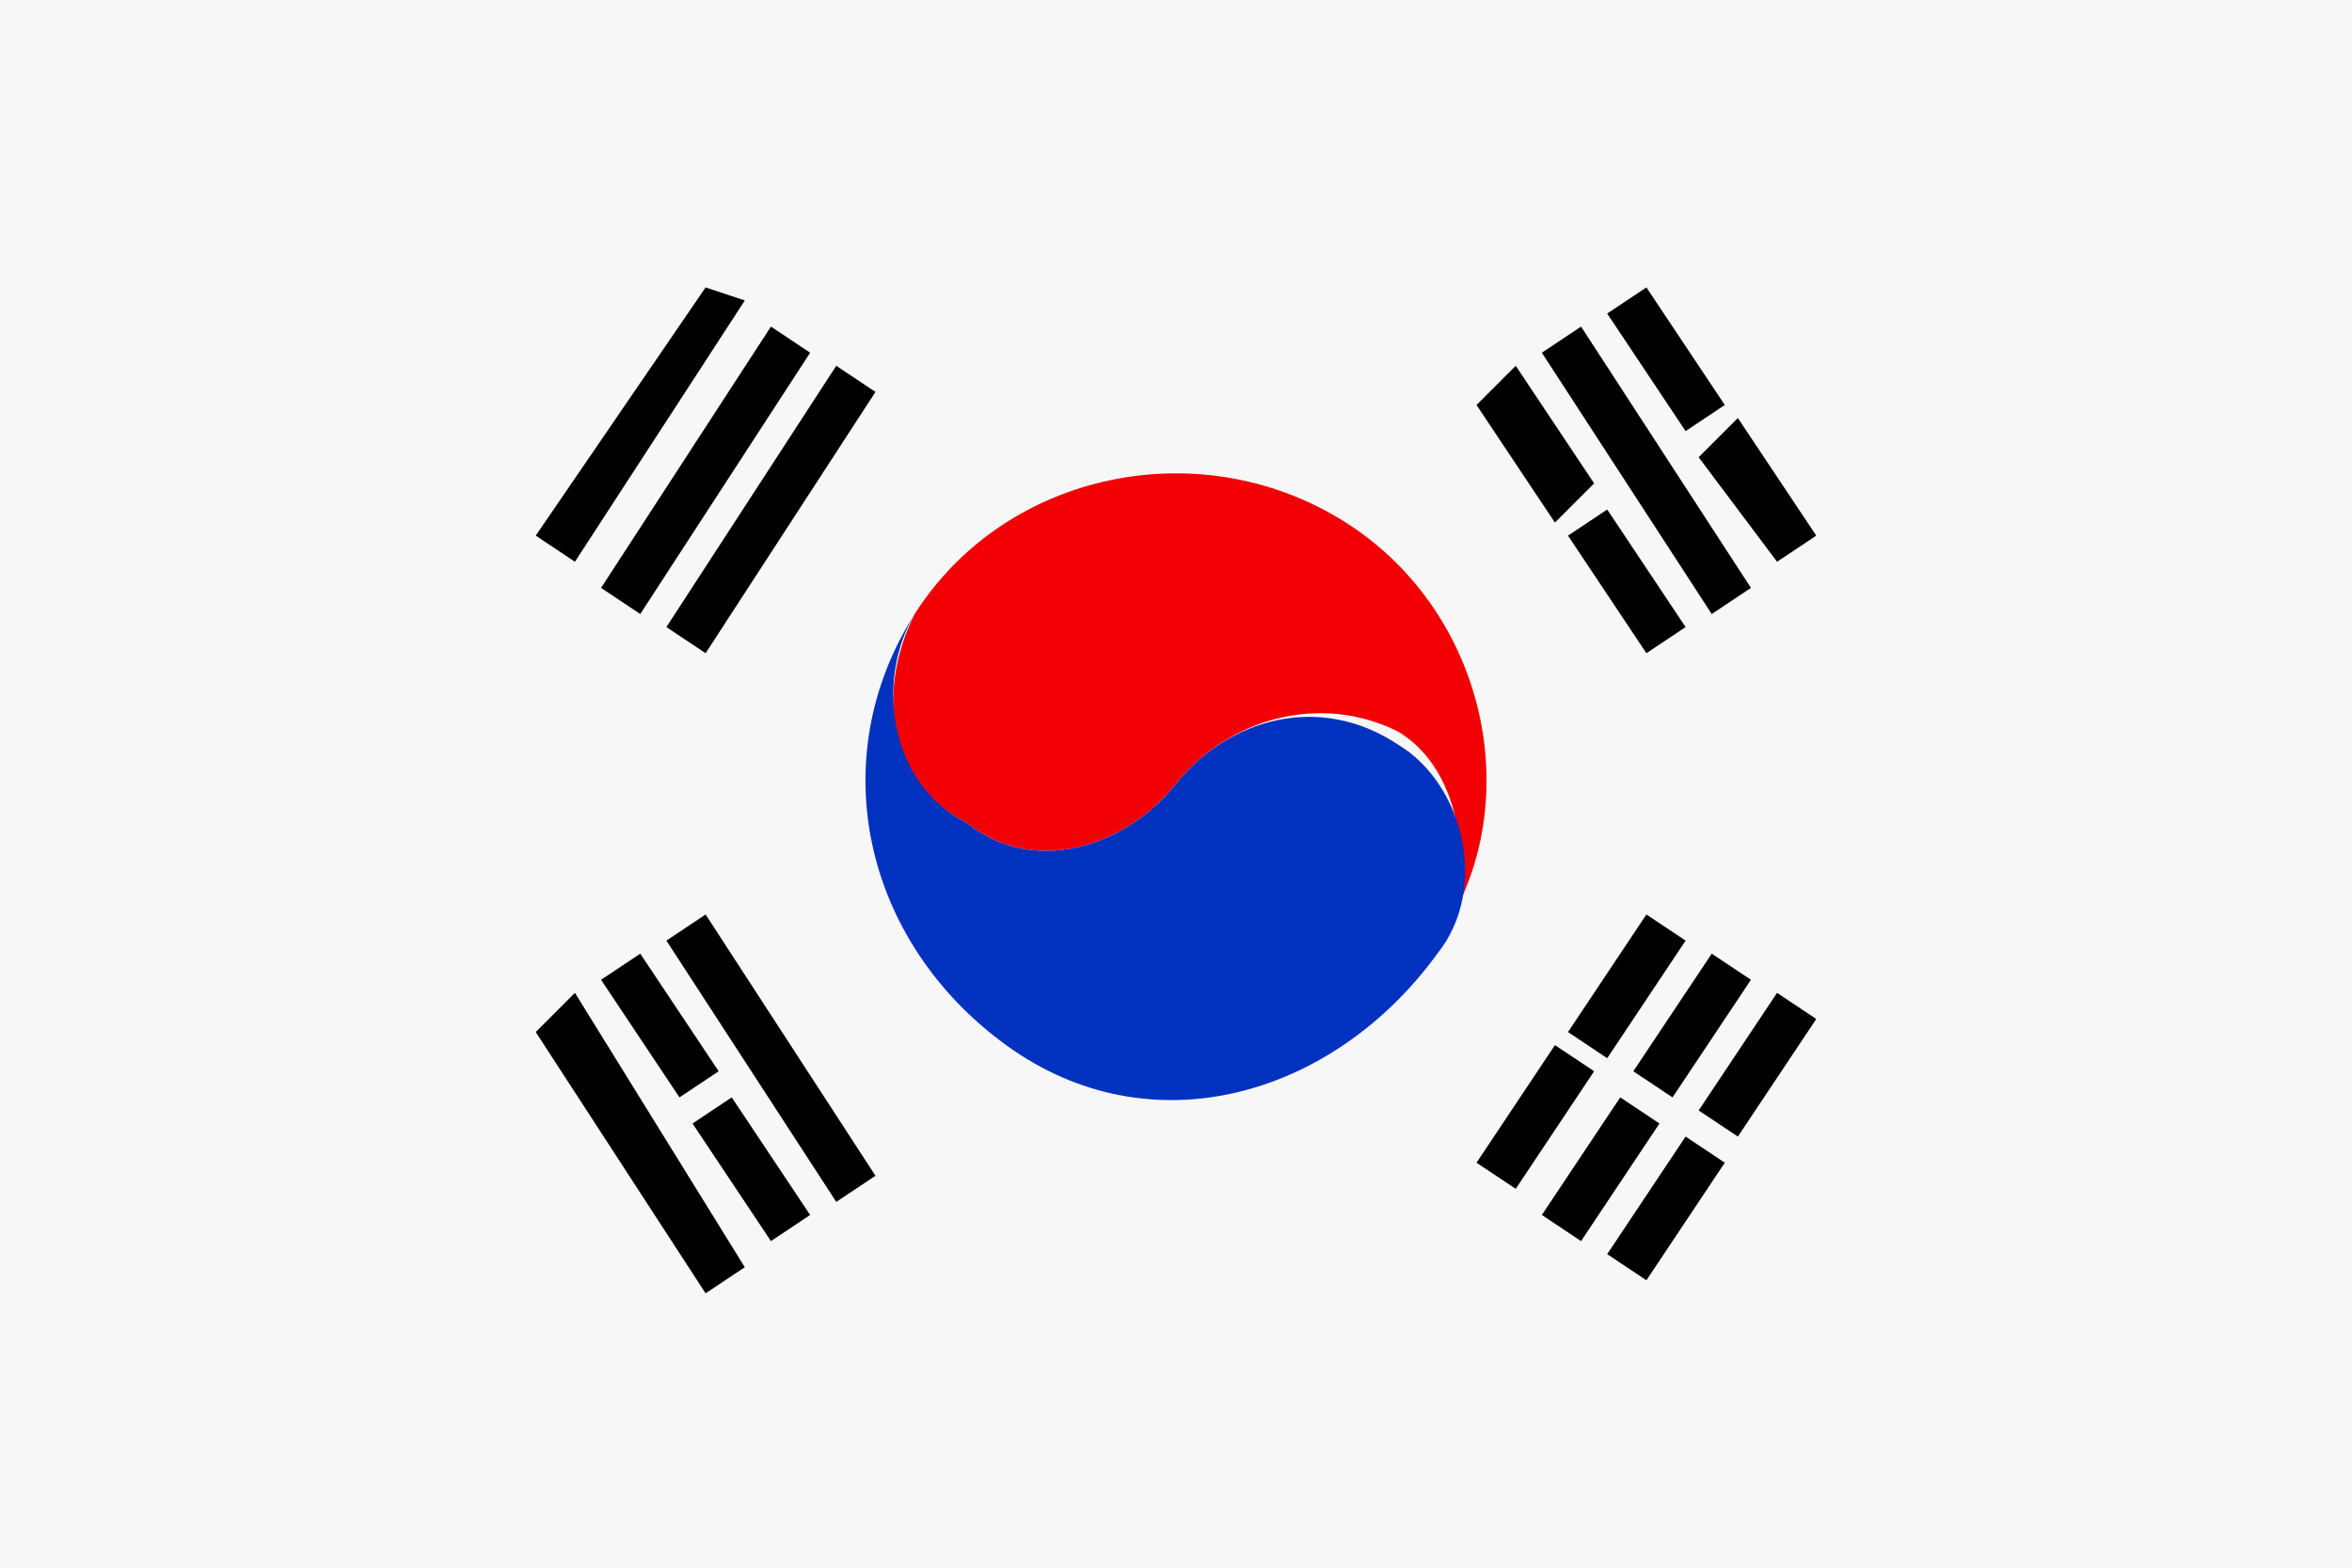
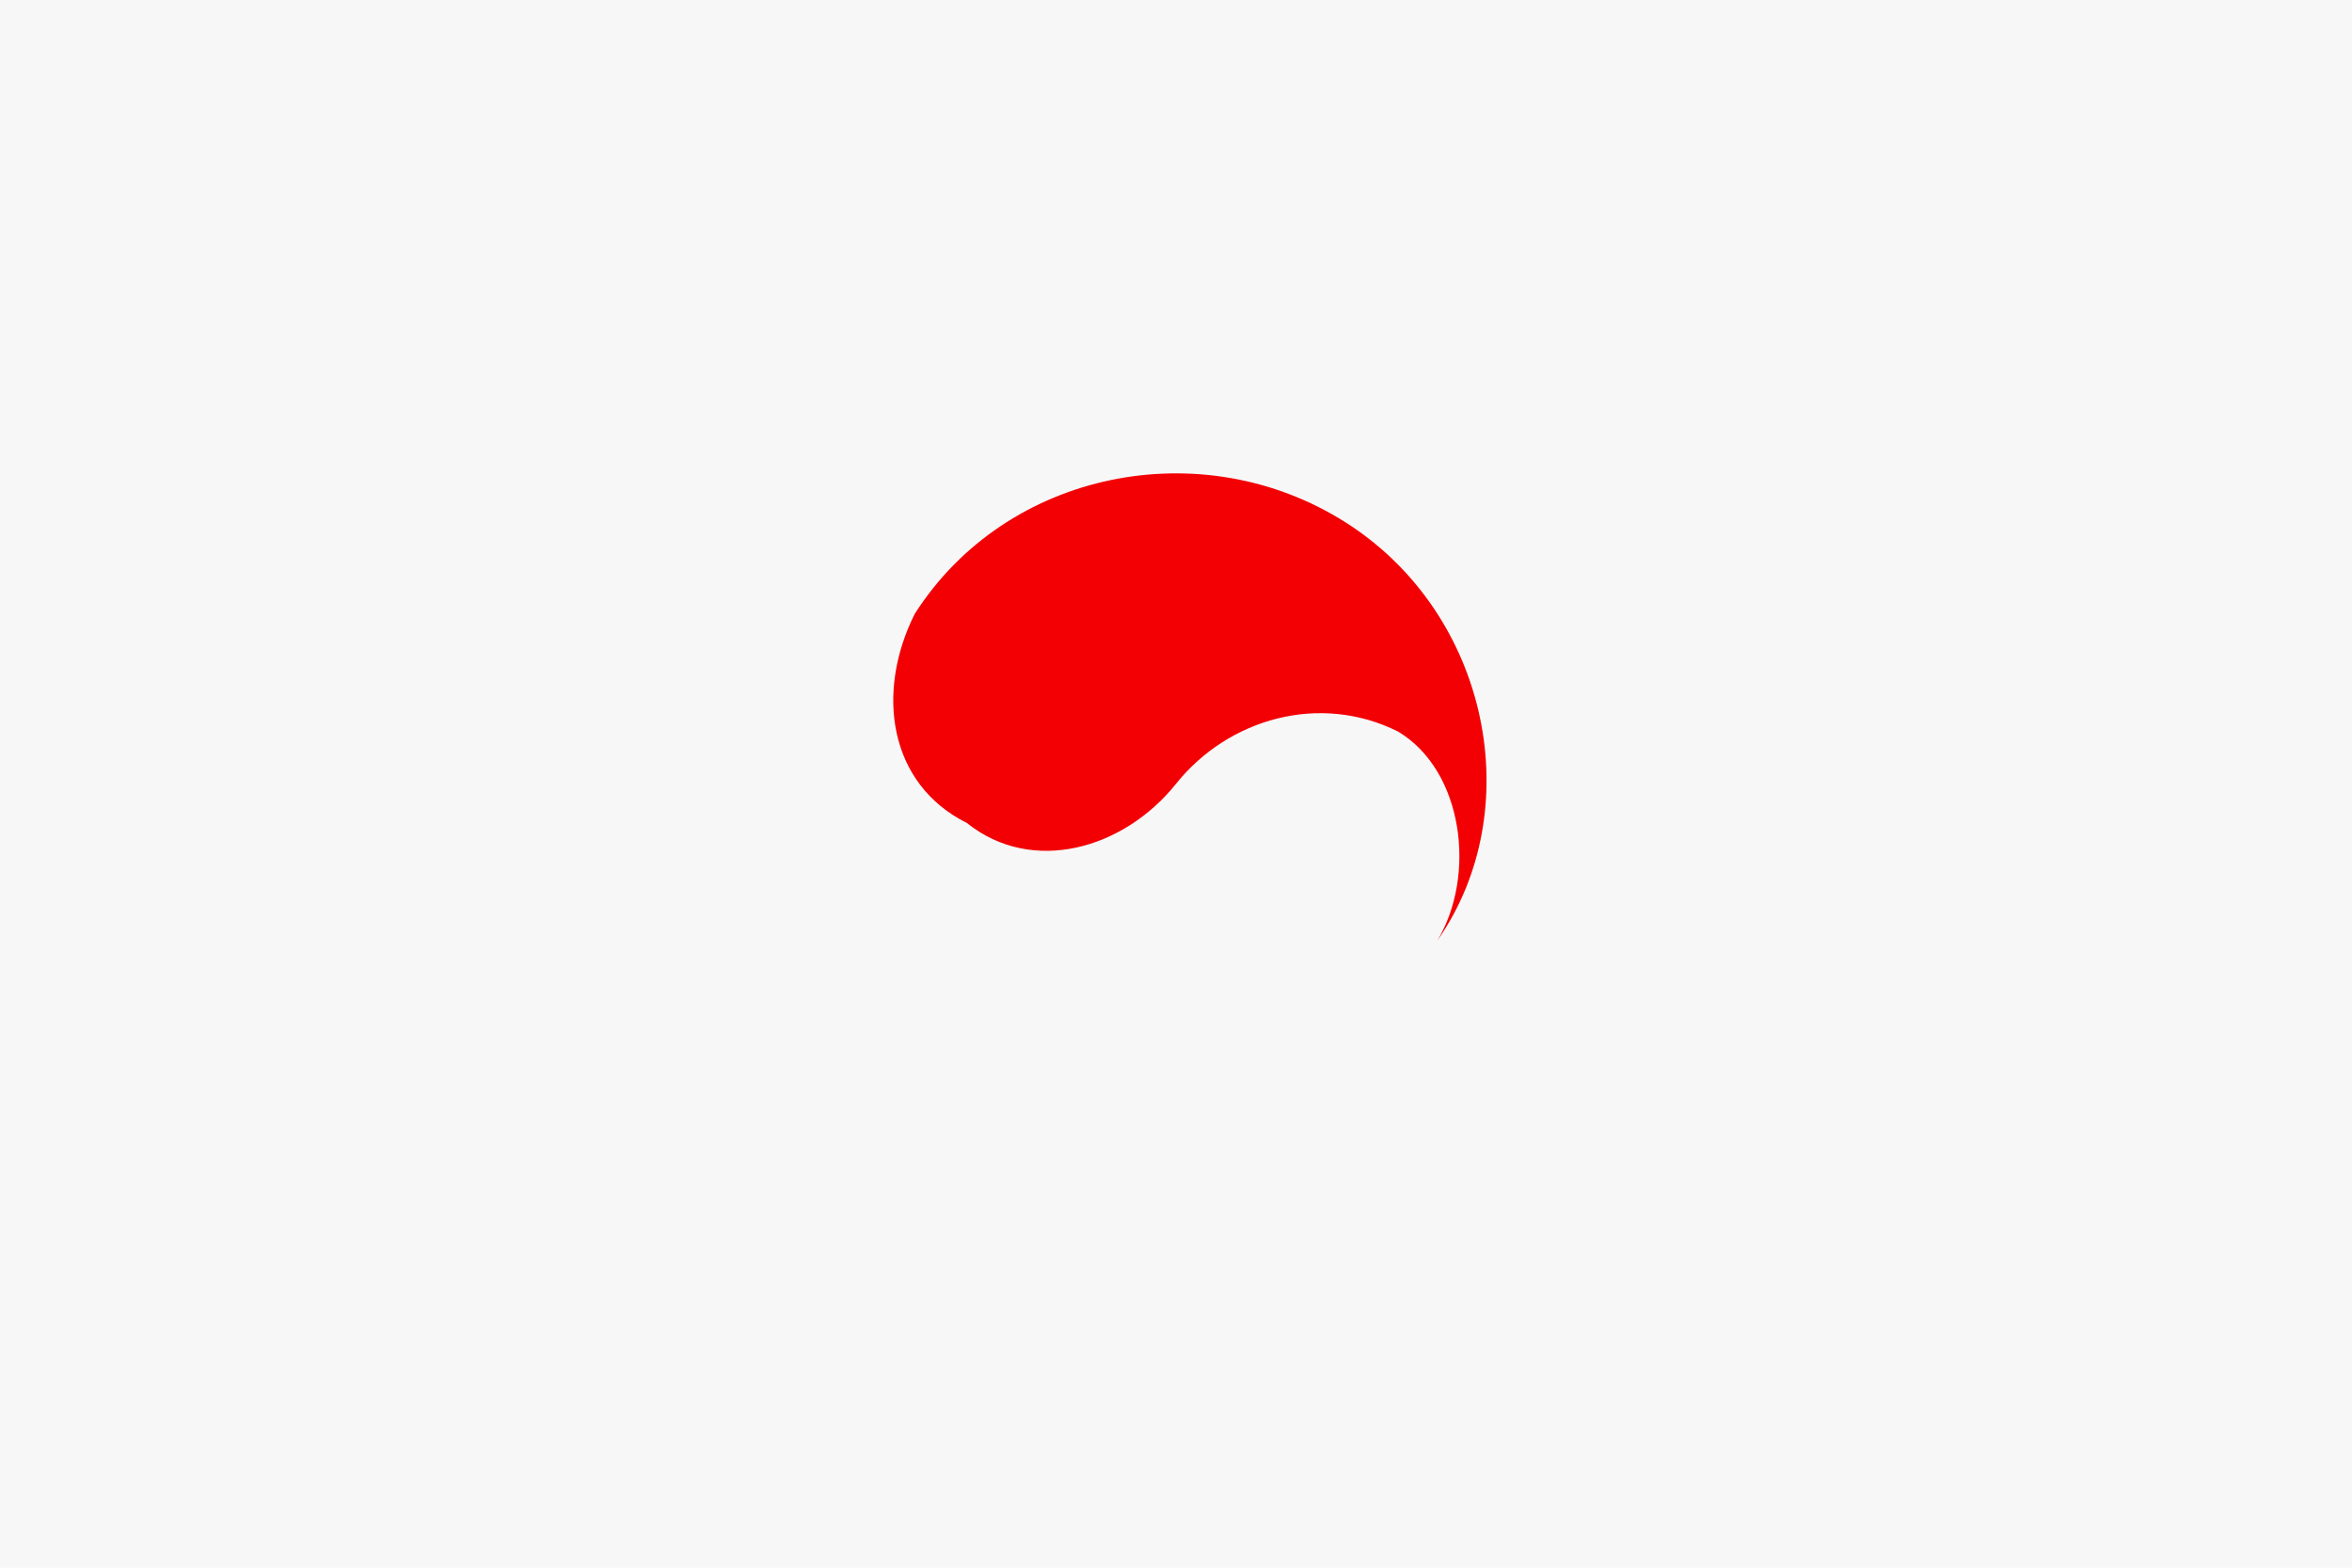
<svg xmlns="http://www.w3.org/2000/svg" version="1.1" id="Layer_1" x="0px" y="0px" viewBox="0 0 18 12" style="enable-background:new 0 0 18 12;" xml:space="preserve">
  <style type="text/css">
	.st0{fill:#F7F7F7;}
	.st1{fill:#F30004;}
	.st2{fill:#0132BF;}
</style>
  <g>
    <rect x="0" y="0" class="st0" width="18" height="12" />
-     <path d="M11.6,2.8l0.6,0.9L11.9,4l-0.6-0.9L11.6,2.8L11.6,2.8z M11.8,9.3l0.6-0.9l0.3,0.2l-0.6,0.9L11.8,9.3L11.8,9.3z M12.5,8.2   l0.3,0.2l0.6-0.9l-0.3-0.2L12.5,8.2L12.5,8.2z M12.3,9.6l0.3,0.2l0.6-0.9l-0.3-0.2L12.3,9.6L12.3,9.6z M13,8.5l0.6-0.9l0.3,0.2   l-0.6,0.9L13,8.5L13,8.5z M5.1,4.8l1.3-2l0.3,0.2L5.4,5L5.1,4.8L5.1,4.8z M4.6,4.5l0.3,0.2l1.3-2L5.9,2.5L4.6,4.5L4.6,4.5z    M4.1,4.1l0.3,0.2l1.3-2L5.4,2.2L4.1,4.1L4.1,4.1z M11.3,8.9l0.3,0.2l0.6-0.9L11.9,8L11.3,8.9L11.3,8.9z M12.3,3.9L12,4.1L12.6,5   l0.3-0.2L12.3,3.9L12.3,3.9z M12.1,2.5l-0.3,0.2l1.3,2l0.3-0.2L12.1,2.5L12.1,2.5z M12.6,2.2l0.6,0.9l-0.3,0.2l-0.6-0.9L12.6,2.2   L12.6,2.2z M13.3,3.2l0.6,0.9l-0.3,0.2L13,3.5L13.3,3.2L13.3,3.2z M5.4,7l1.3,2L6.4,9.2l-1.3-2L5.4,7L5.4,7z M4.9,7.3L4.6,7.5   l0.6,0.9l0.3-0.2L4.9,7.3L4.9,7.3z M5.6,8.4L5.3,8.6l0.6,0.9l0.3-0.2L5.6,8.4L5.6,8.4z M4.4,7.6L4.1,7.9l1.3,2l0.3-0.2L4.4,7.6   L4.4,7.6z M12,7.9L12.6,7l0.3,0.2l-0.6,0.9L12,7.9z" />
    <path class="st1" d="M7,4.7C7.7,3.6,9.2,3.3,10.3,4c1.1,0.7,1.4,2.2,0.7,3.2c0.3-0.5,0.2-1.3-0.3-1.6C10.1,5.3,9.4,5.5,9,6   C8.6,6.5,7.9,6.7,7.4,6.3C6.8,6,6.7,5.3,7,4.7z" />
-     <path class="st2" d="M7,4.7C6.3,5.8,6.6,7.2,7.7,8s2.5,0.4,3.3-0.7c0.4-0.5,0.2-1.3-0.3-1.6C10.1,5.3,9.4,5.5,9,6   C8.6,6.5,7.9,6.7,7.4,6.3C6.8,6,6.7,5.2,7,4.7z" />
  </g>
</svg>